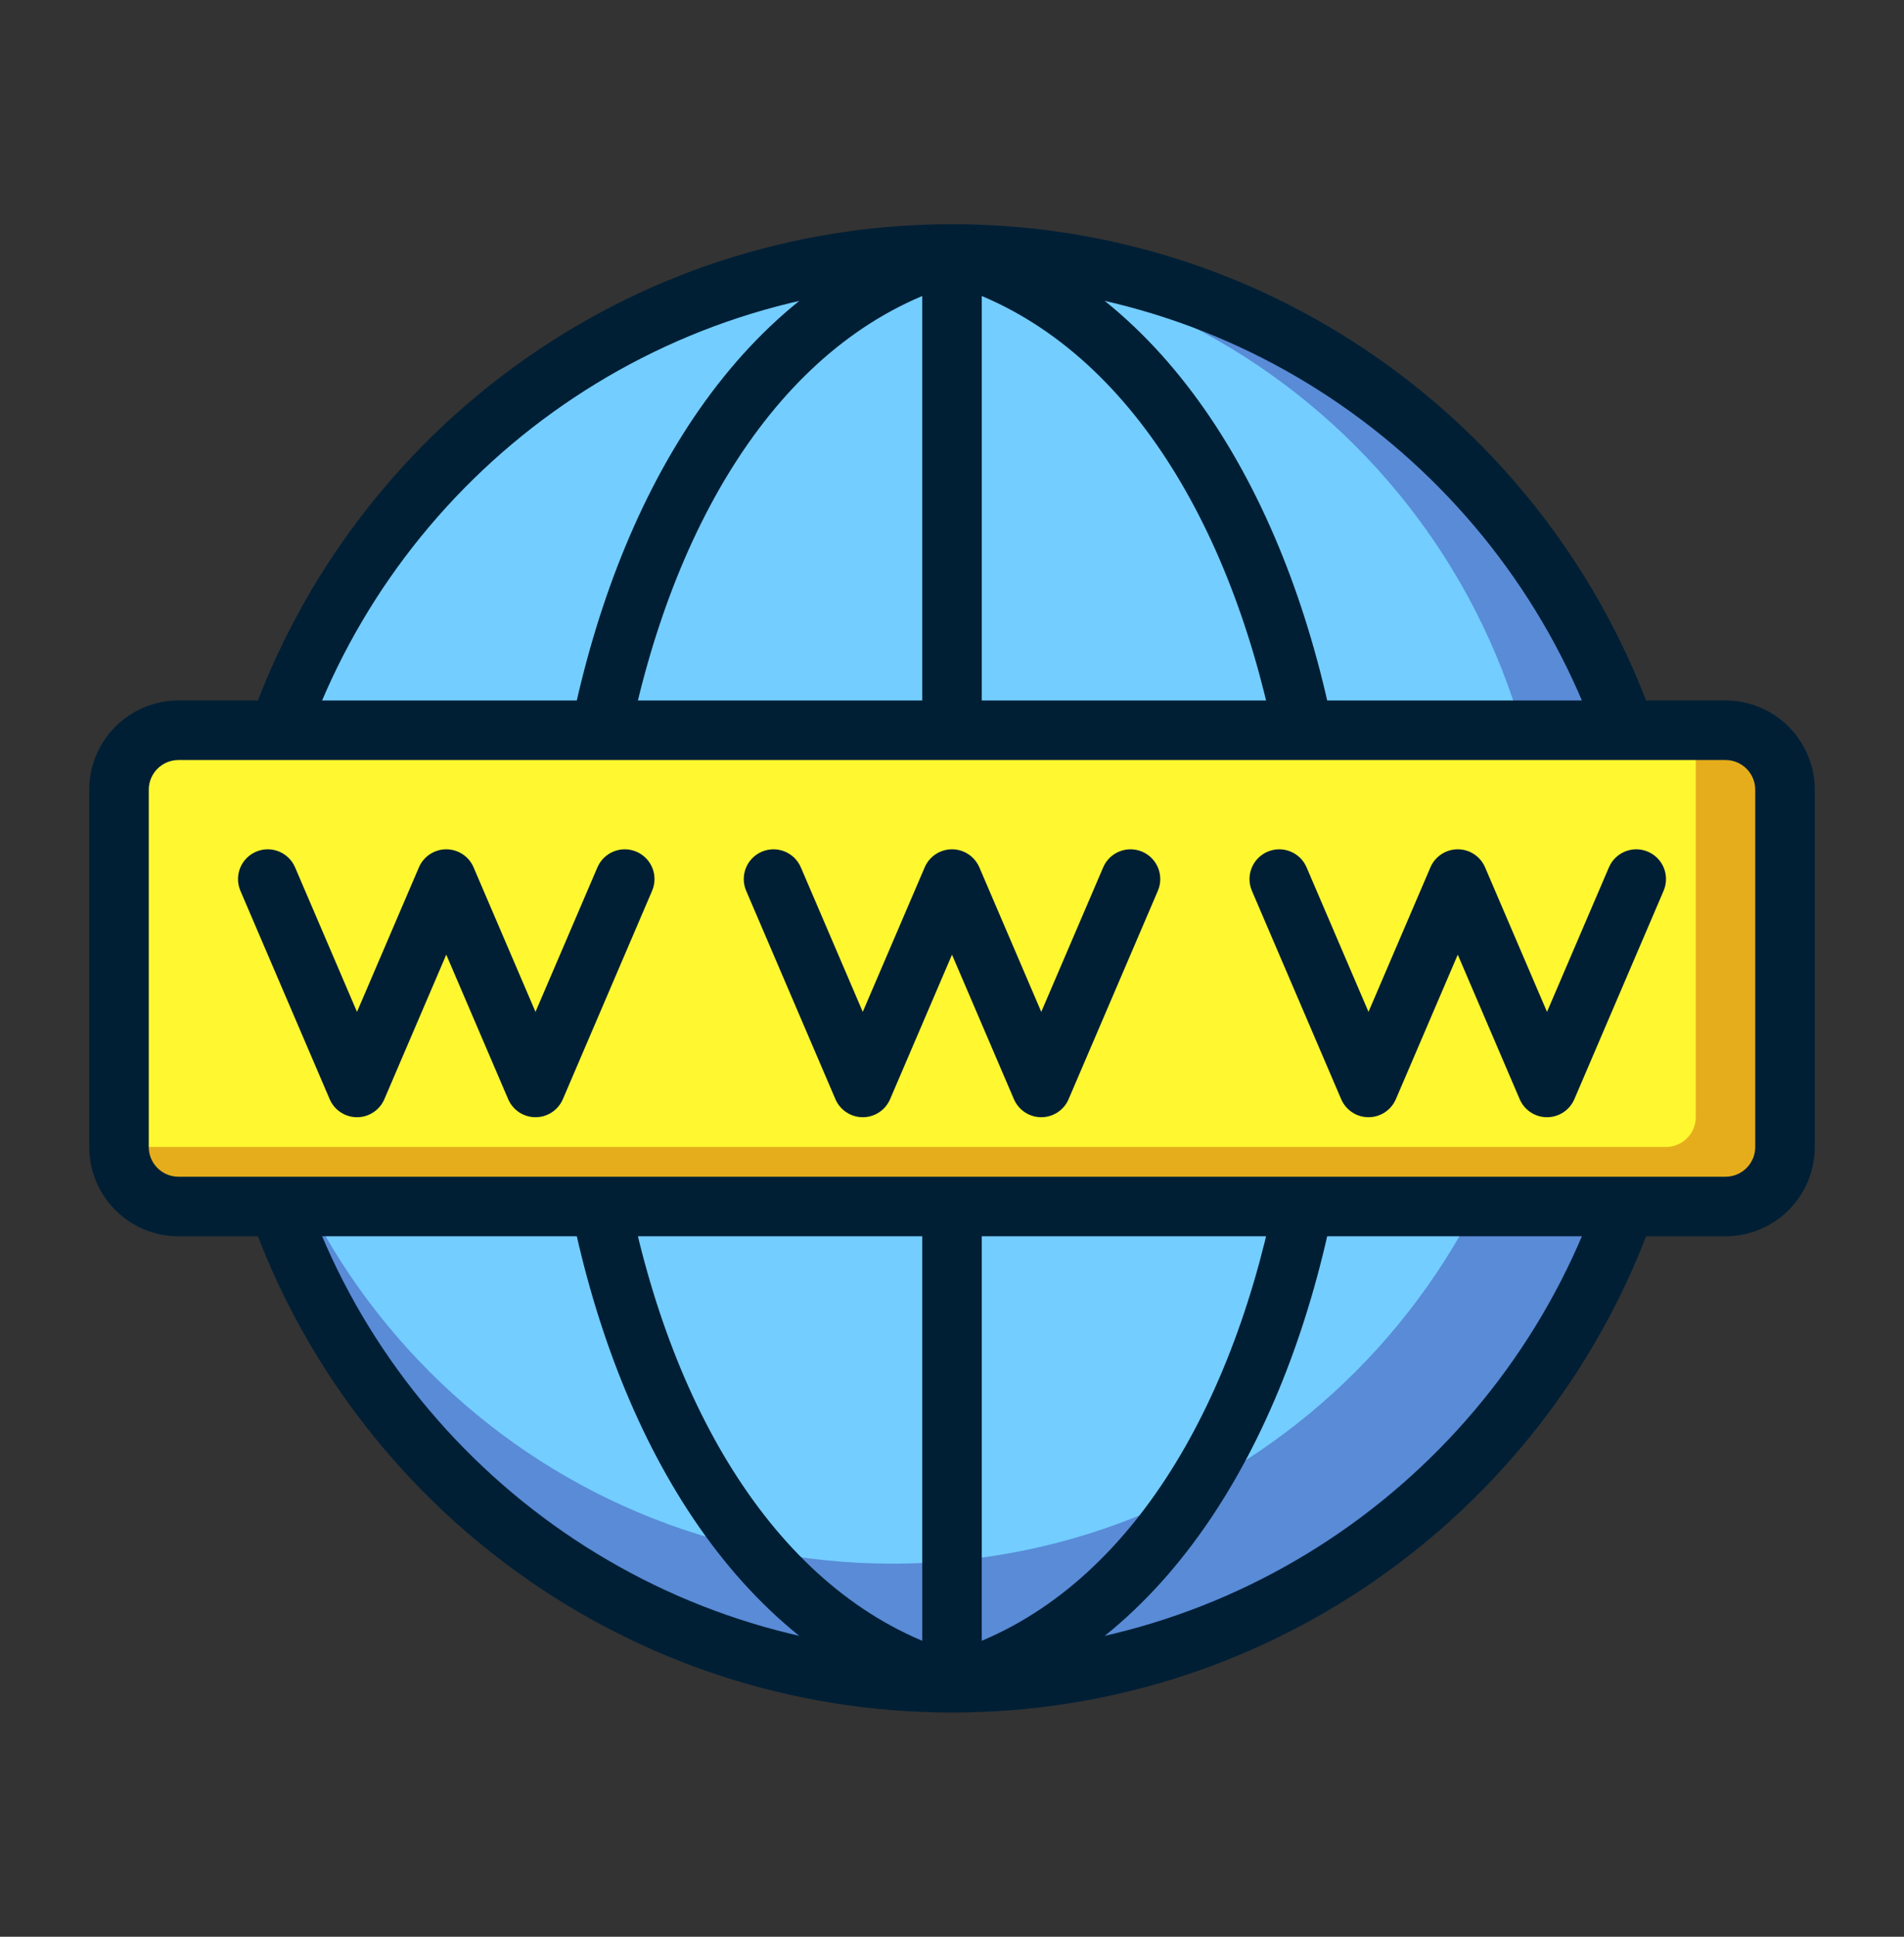
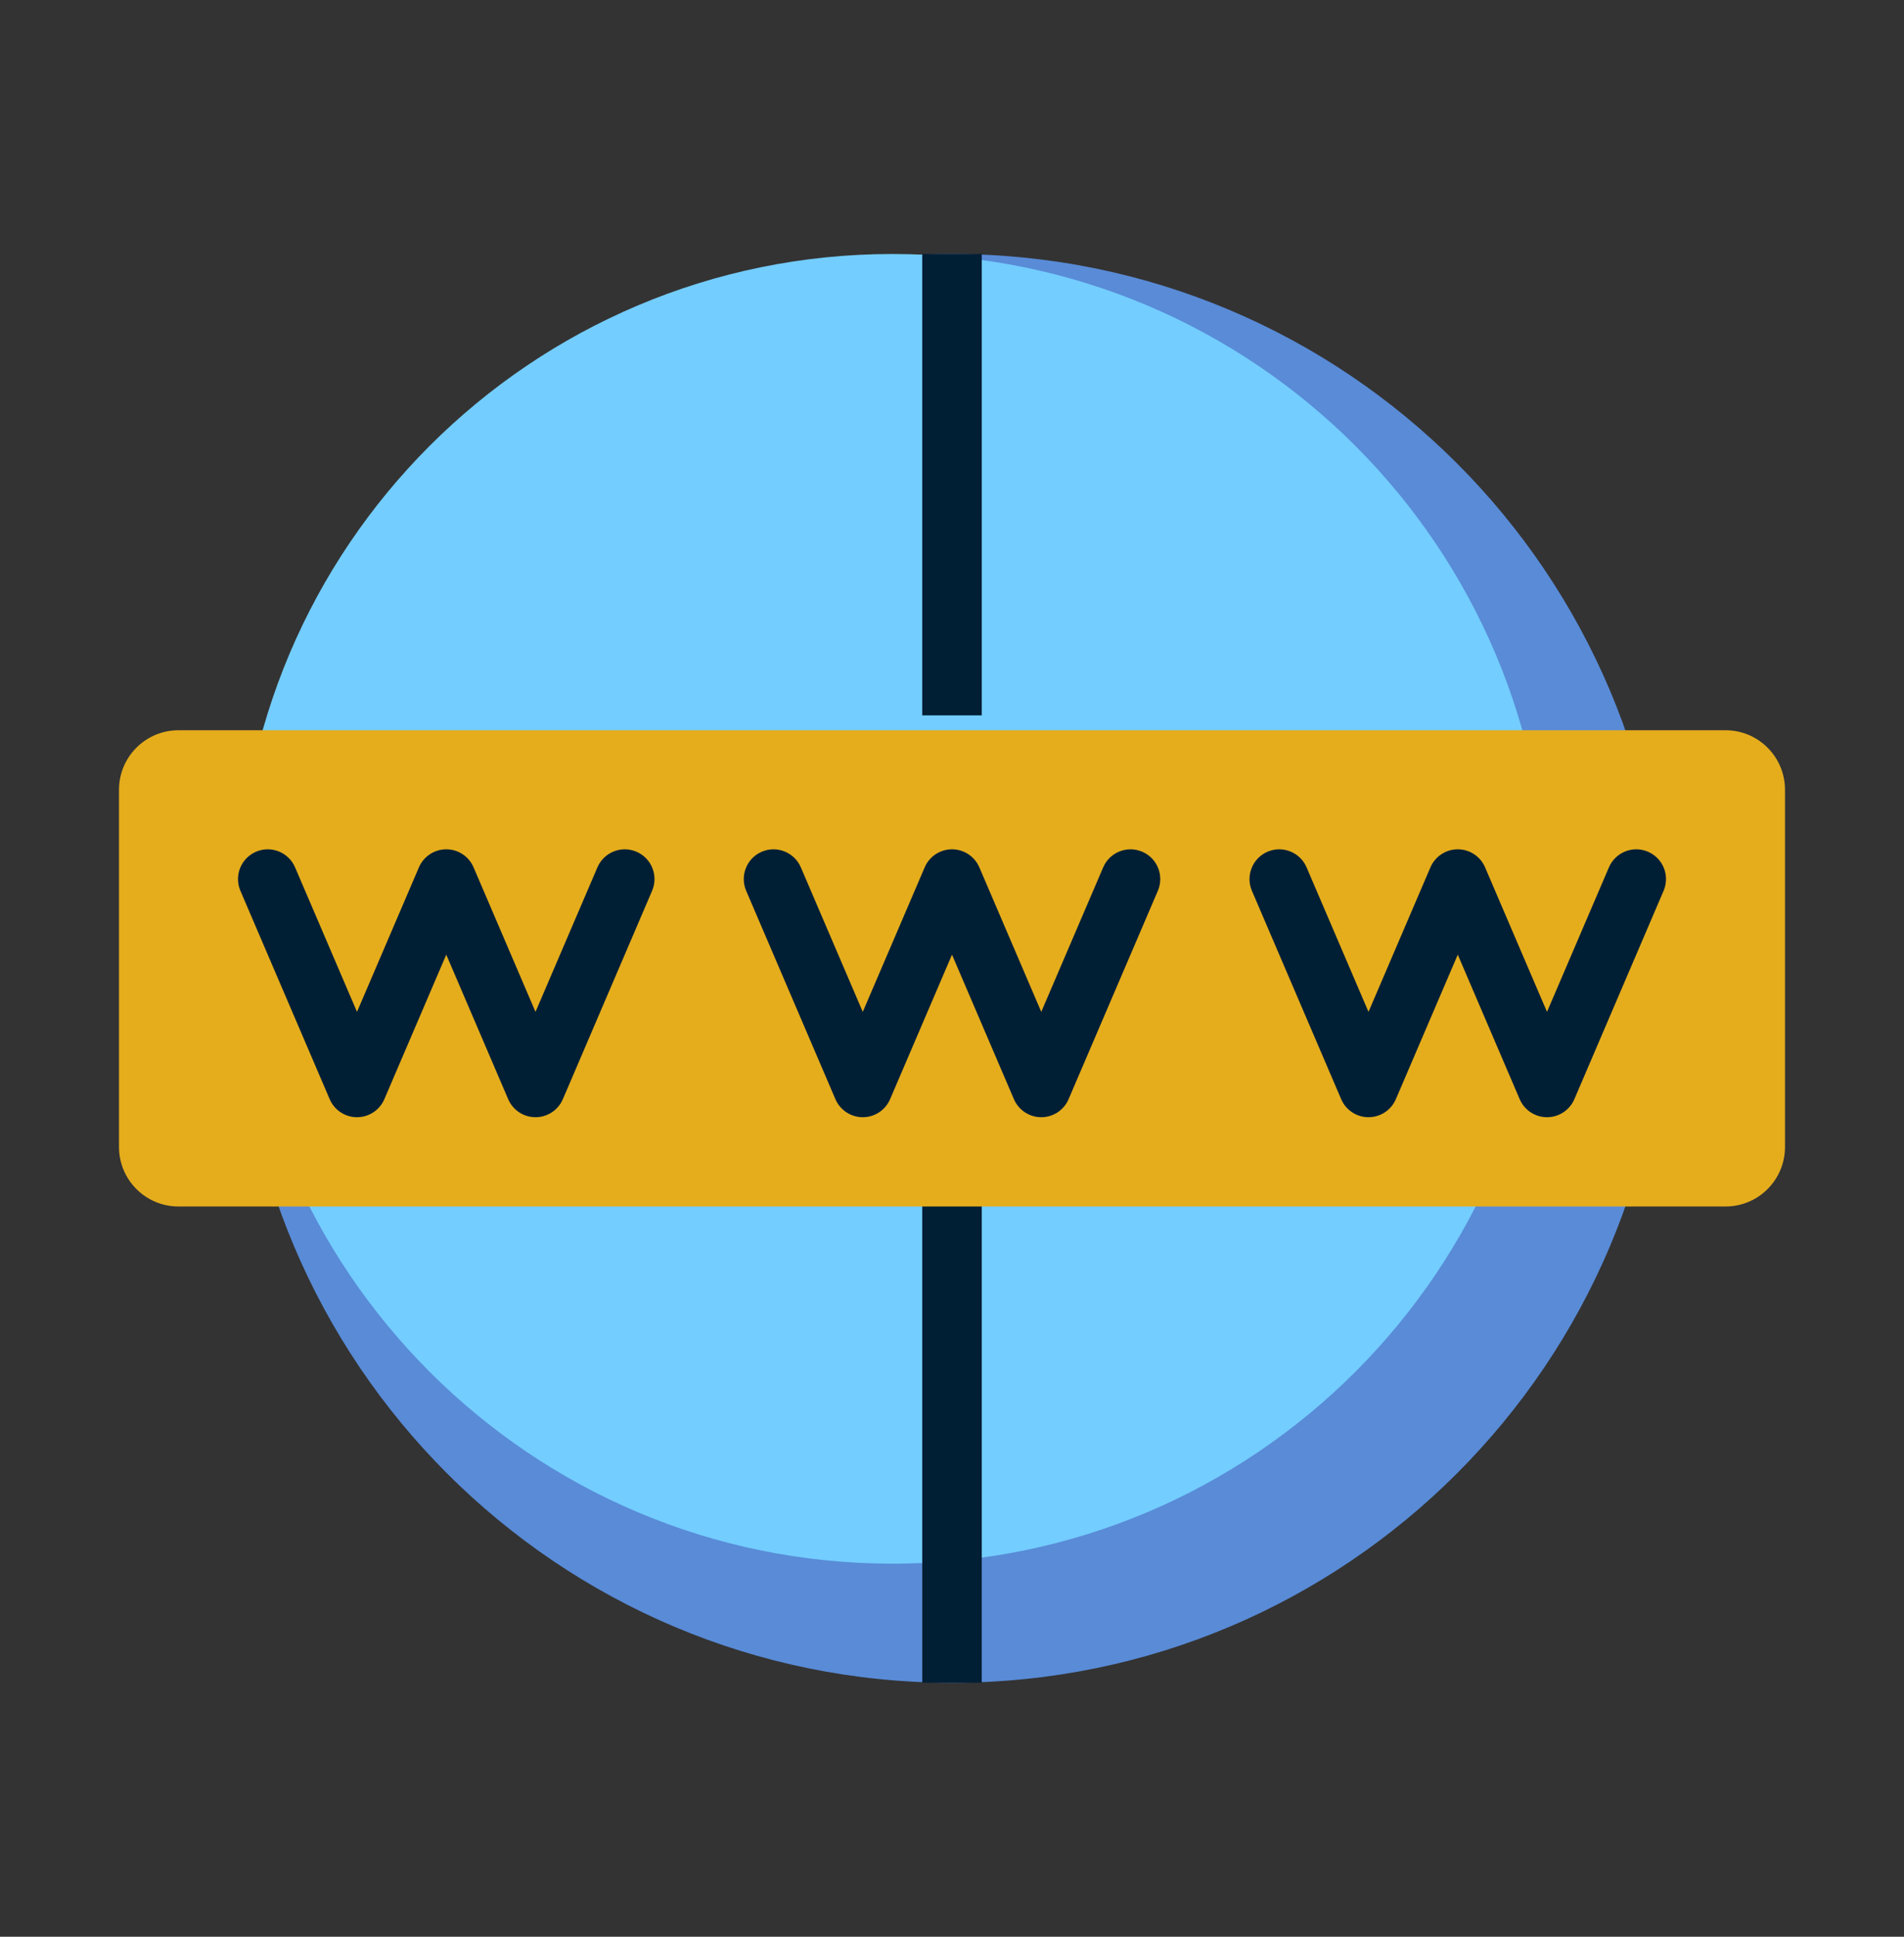
<svg xmlns="http://www.w3.org/2000/svg" width="60" height="61" viewBox="0 0 60 61" fill="none">
  <rect x="0" y="0" width="60" height="61" fill="#333333" stroke="none" />
  <path d="M52.5 30.5C52.5 42.926 42.426 53 30 53C17.574 53 7.5 42.926 7.5 30.5C7.5 18.074 17.574 8 30 8C42.426 8 52.5 18.074 52.5 30.5Z" fill="#598BD7" />
  <path d="M48.75 28.625C48.75 40.016 39.516 49.25 28.125 49.25C16.734 49.25 7.5 40.016 7.5 28.625C7.5 17.234 16.734 8 28.125 8C39.516 8 48.75 17.234 48.75 28.625Z" fill="#73CDFF" />
-   <path fill-rule="evenodd" clip-rule="evenodd" d="M40.15 23.189C38.694 16.101 35.134 10.443 29.742 8.902L30.257 7.099C36.662 8.929 40.48 15.476 41.986 22.812L40.15 23.189ZM29.742 52.099C35.134 50.559 38.694 44.9 40.15 37.812L41.986 38.189C40.48 45.525 36.662 52.072 30.257 53.902L29.742 52.099Z" fill="#001F35" />
-   <path fill-rule="evenodd" clip-rule="evenodd" d="M19.85 23.189C21.305 16.101 24.866 10.443 30.258 8.902L29.743 7.099C23.338 8.929 19.52 15.476 18.014 22.812L19.85 23.189ZM30.258 52.099C24.866 50.559 21.305 44.9 19.85 37.812L18.014 38.189C19.52 45.525 23.338 52.072 29.743 53.902L30.258 52.099Z" fill="#001F35" />
  <path fill-rule="evenodd" clip-rule="evenodd" d="M29.062 22.531V8H30.938V22.531H29.062ZM29.062 53V37.766H30.938V53H29.062Z" fill="#001F35" />
-   <path fill-rule="evenodd" clip-rule="evenodd" d="M30 8.938C20.613 8.938 12.625 14.936 9.664 23.312L7.896 22.688C11.114 13.586 19.794 7.062 30 7.062C40.206 7.062 48.887 13.586 52.104 22.688L50.336 23.312C47.375 14.936 39.387 8.938 30 8.938ZM9.664 37.688C12.625 46.064 20.613 52.062 30 52.062C39.387 52.062 47.375 46.064 50.336 37.688L52.104 38.312C48.887 47.414 40.206 53.938 30 53.938C19.794 53.938 11.114 47.414 7.896 38.312L9.664 37.688Z" fill="#001F35" />
  <path d="M3.75 24.875C3.75 23.839 4.589 23 5.625 23H54.375C55.411 23 56.25 23.839 56.25 24.875V36.125C56.25 37.161 55.411 38 54.375 38H5.625C4.589 38 3.75 37.161 3.75 36.125V24.875Z" fill="#E5AD1C" />
-   <path d="M3.75 23.938C3.75 23.42 4.17 23 4.688 23H52.5C53.018 23 53.438 23.42 53.438 23.938V35.188C53.438 35.705 53.018 36.125 52.5 36.125H4.688C4.17 36.125 3.75 35.705 3.75 35.188V23.938Z" fill="#FFF730" />
-   <path fill-rule="evenodd" clip-rule="evenodd" d="M2.812 24.875C2.812 23.322 4.072 22.062 5.625 22.062H54.375C55.928 22.062 57.188 23.322 57.188 24.875V36.125C57.188 37.678 55.928 38.938 54.375 38.938H5.625C4.072 38.938 2.812 37.678 2.812 36.125V24.875ZM5.625 23.938C5.107 23.938 4.688 24.357 4.688 24.875V36.125C4.688 36.643 5.107 37.062 5.625 37.062H54.375C54.893 37.062 55.312 36.643 55.312 36.125V24.875C55.312 24.357 54.893 23.938 54.375 23.938H5.625Z" fill="#001F35" />
  <path fill-rule="evenodd" clip-rule="evenodd" d="M8.068 26.826C8.544 26.622 9.095 26.843 9.299 27.319L11.25 31.87L13.201 27.319C13.349 26.974 13.688 26.75 14.063 26.75C14.438 26.75 14.777 26.974 14.924 27.319L16.875 31.87L18.826 27.319C19.03 26.843 19.581 26.622 20.057 26.826C20.533 27.03 20.753 27.581 20.549 28.057L17.737 34.62C17.589 34.964 17.25 35.188 16.875 35.188C16.5 35.188 16.161 34.964 16.014 34.62L14.063 30.068L12.112 34.62C11.964 34.964 11.625 35.188 11.25 35.188C10.875 35.188 10.536 34.964 10.389 34.62L7.576 28.057C7.372 27.581 7.593 27.03 8.068 26.826Z" fill="#001F35" />
  <path fill-rule="evenodd" clip-rule="evenodd" d="M24.006 26.826C24.482 26.622 25.033 26.843 25.237 27.319L27.188 31.87L29.139 27.319C29.286 26.974 29.625 26.75 30 26.75C30.375 26.75 30.714 26.974 30.862 27.319L32.813 31.87L34.764 27.319C34.967 26.843 35.519 26.622 35.995 26.826C36.471 27.03 36.691 27.581 36.487 28.057L33.674 34.62C33.527 34.964 33.188 35.188 32.813 35.188C32.438 35.188 32.099 34.964 31.951 34.62L30 30.068L28.049 34.62C27.902 34.964 27.563 35.188 27.188 35.188C26.813 35.188 26.474 34.964 26.326 34.62L23.514 28.057C23.31 27.581 23.53 27.03 24.006 26.826Z" fill="#001F35" />
  <path fill-rule="evenodd" clip-rule="evenodd" d="M39.943 26.826C40.419 26.622 40.971 26.843 41.174 27.319L43.125 31.87L45.076 27.319C45.224 26.974 45.563 26.75 45.938 26.75C46.313 26.75 46.652 26.974 46.799 27.319L48.75 31.87L50.701 27.319C50.905 26.843 51.456 26.622 51.932 26.826C52.408 27.03 52.628 27.581 52.424 28.057L49.612 34.62C49.464 34.964 49.125 35.188 48.75 35.188C48.375 35.188 48.036 34.964 47.889 34.62L45.938 30.068L43.987 34.62C43.839 34.964 43.5 35.188 43.125 35.188C42.75 35.188 42.411 34.964 42.264 34.62L39.451 28.057C39.247 27.581 39.468 27.03 39.943 26.826Z" fill="#001F35" />
</svg>